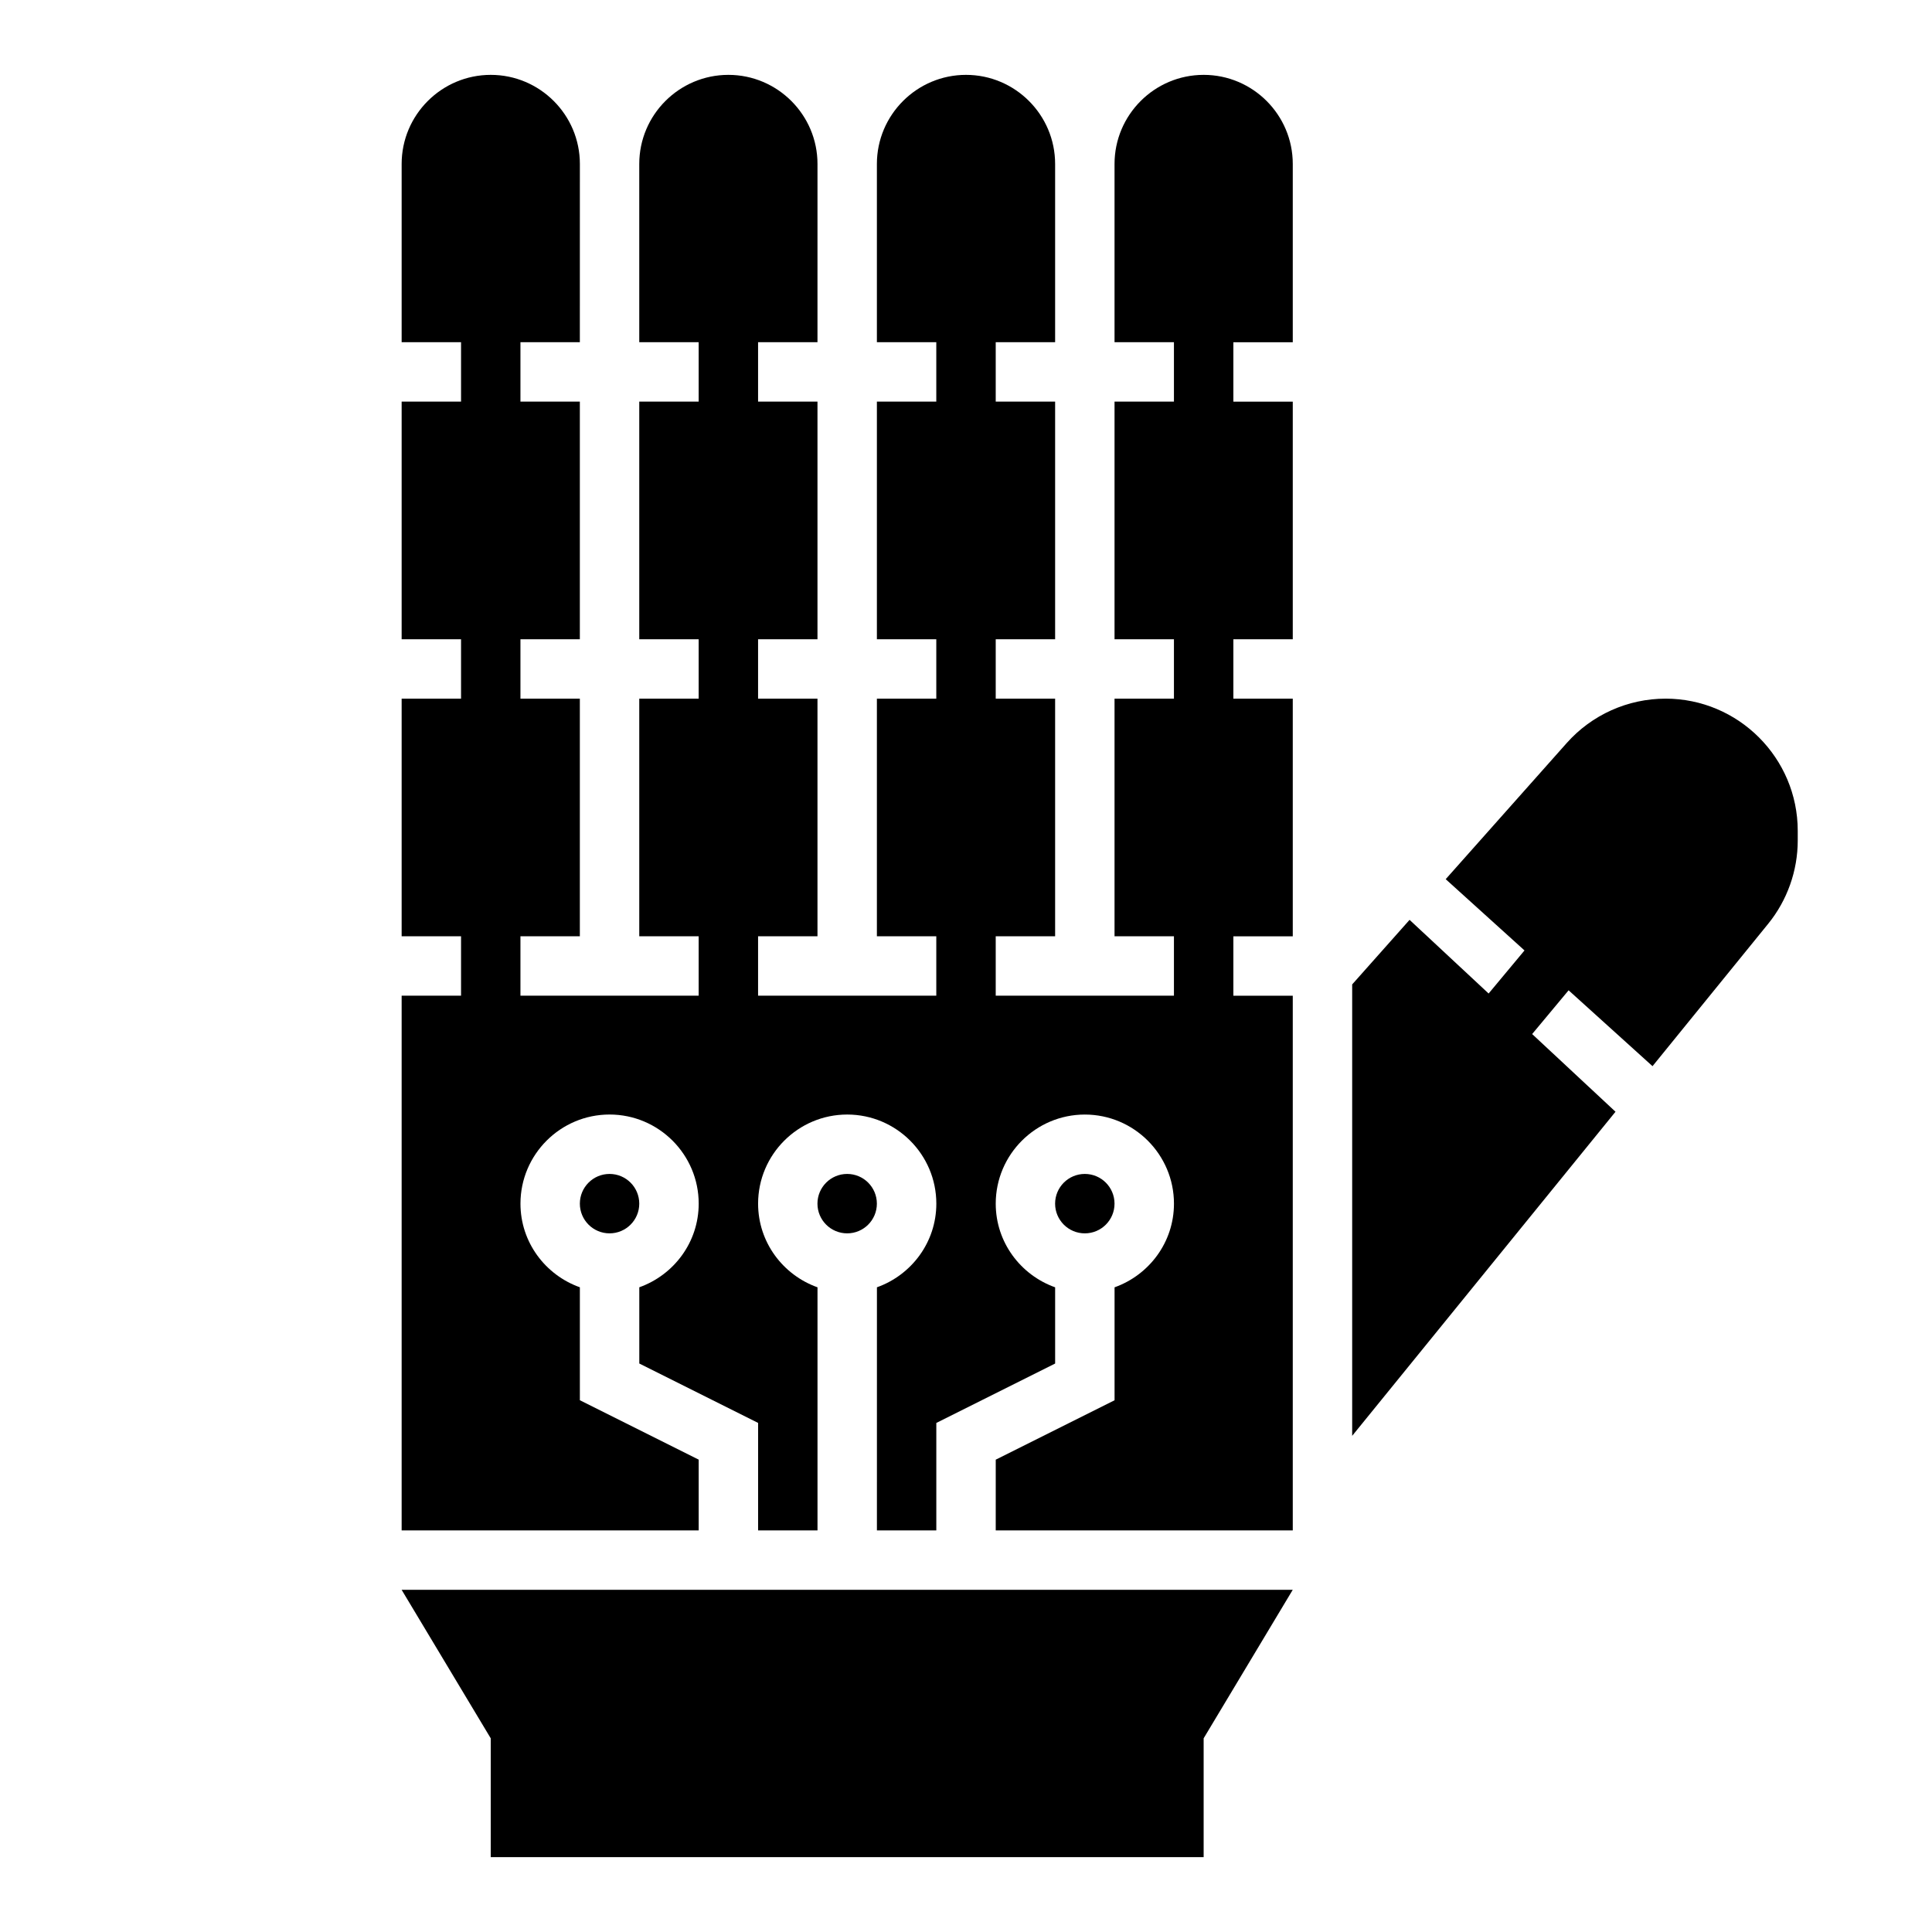
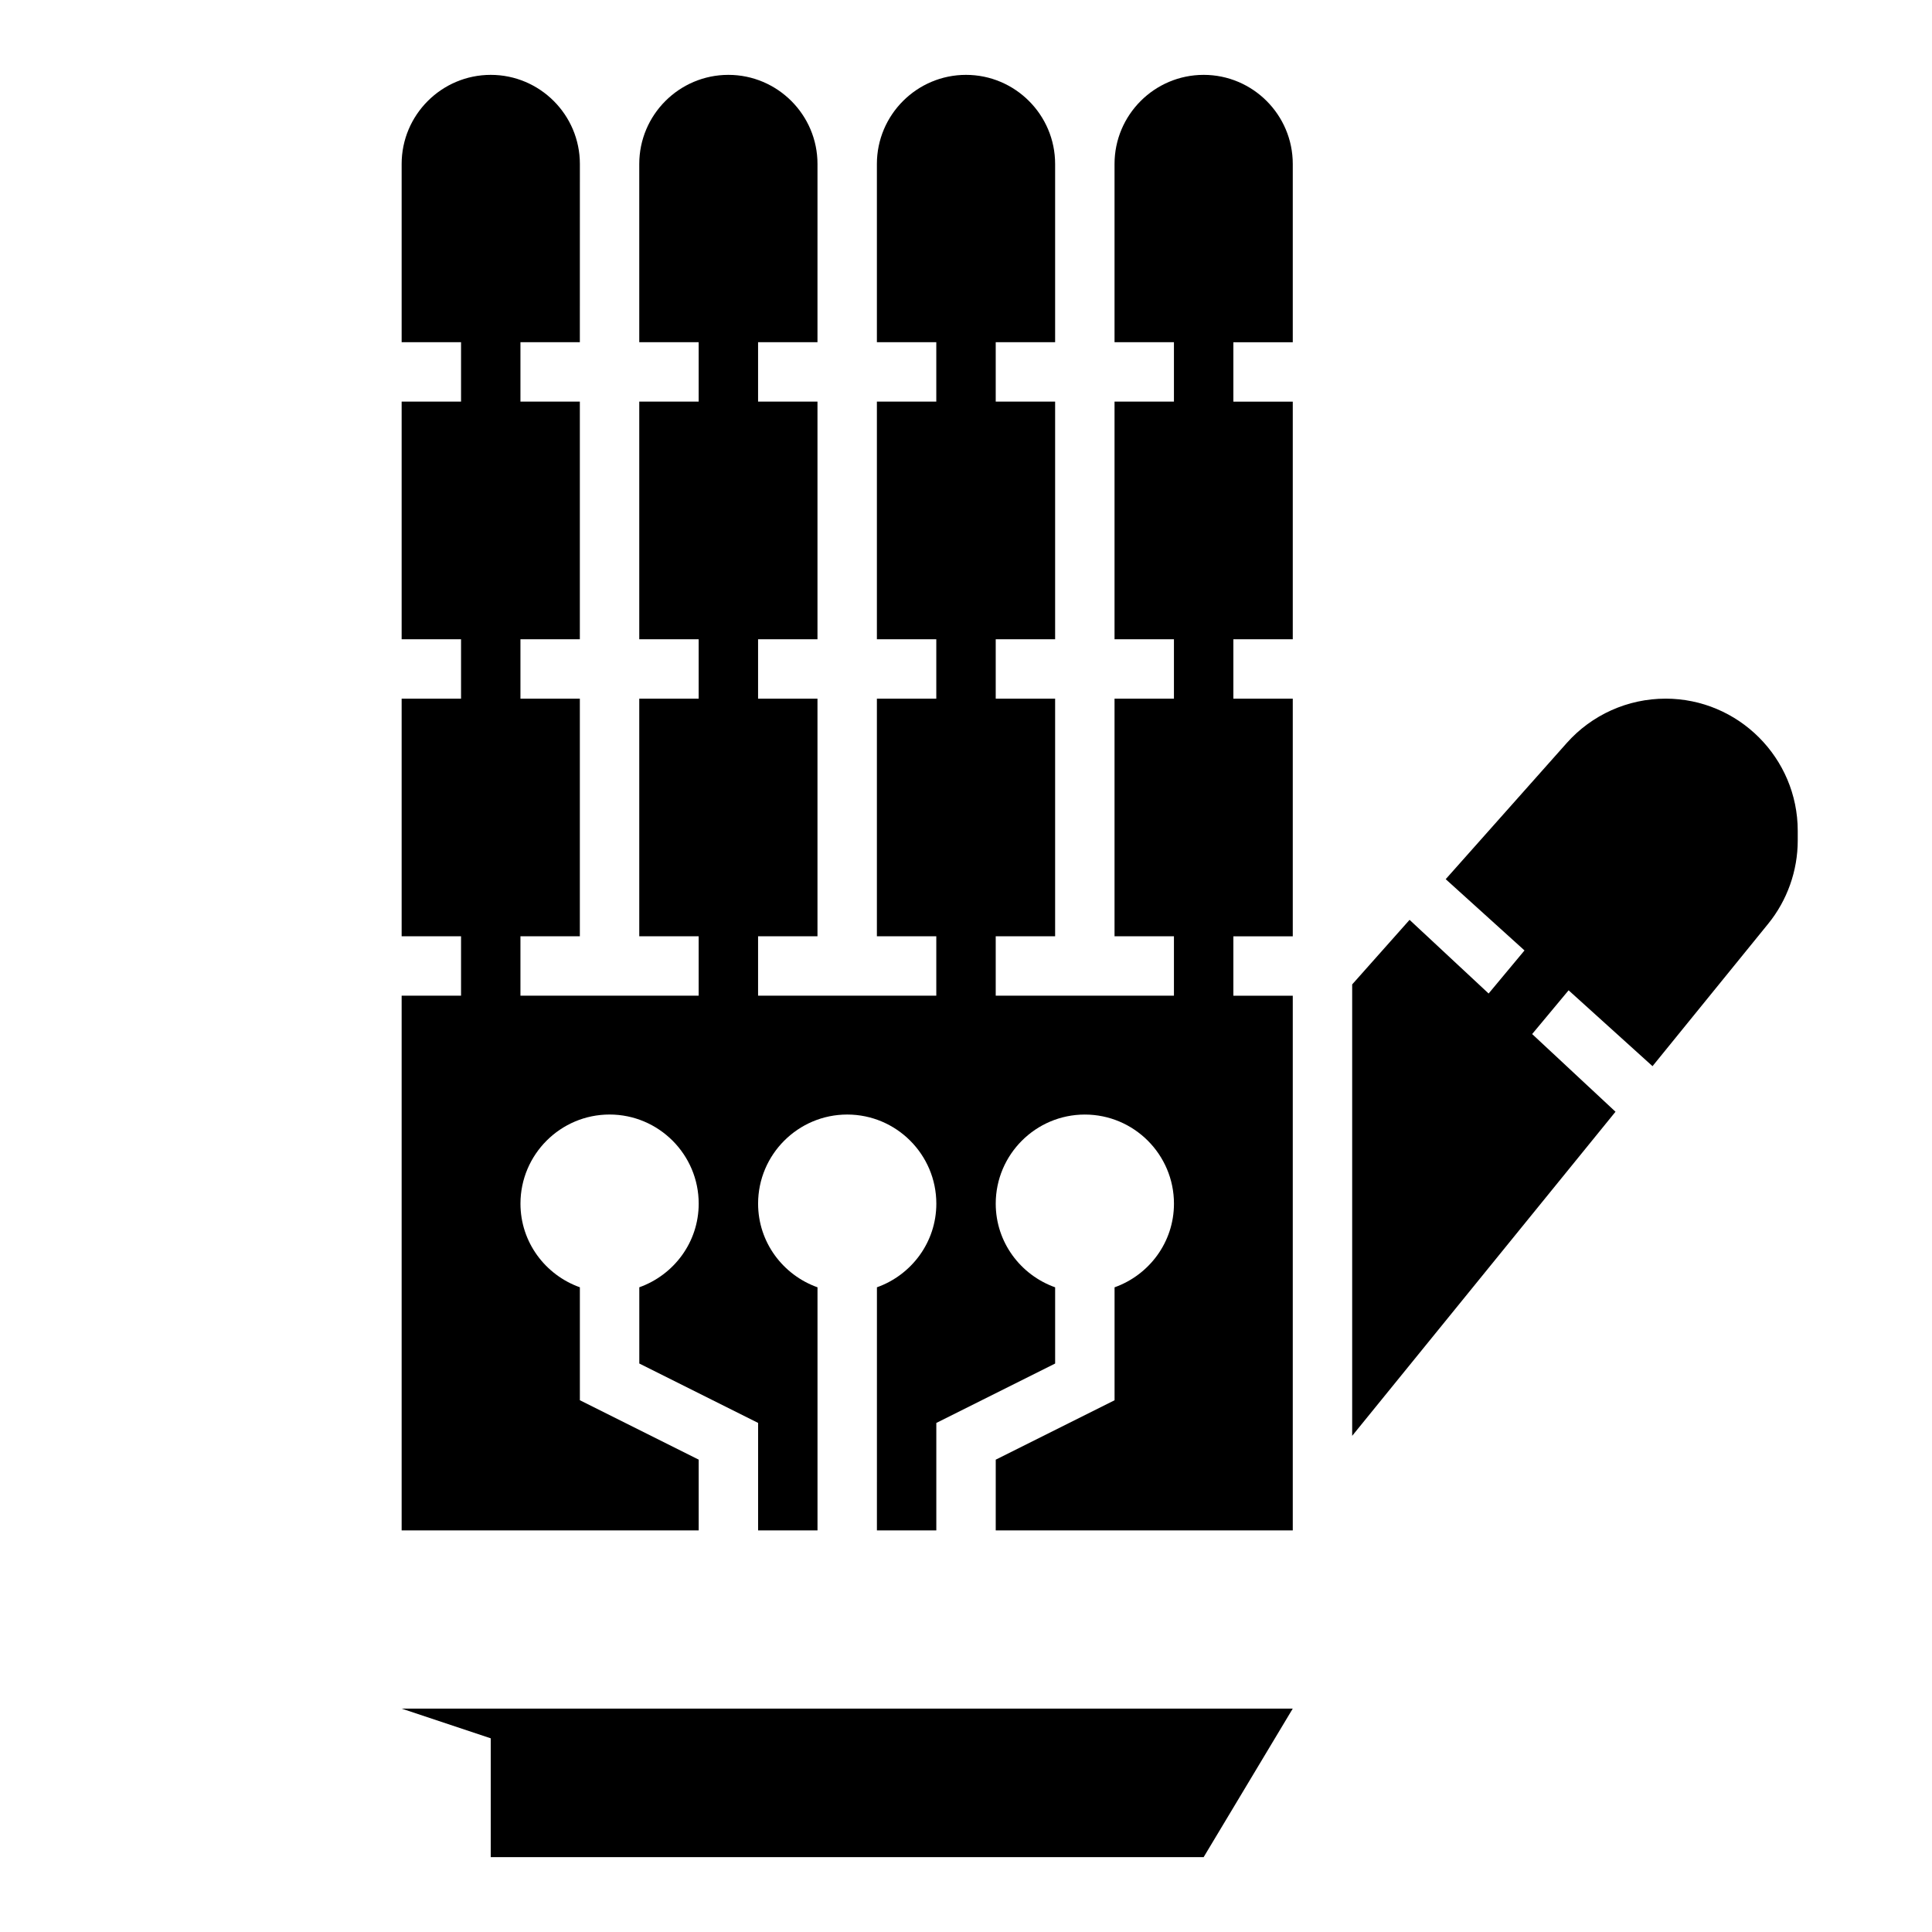
<svg xmlns="http://www.w3.org/2000/svg" fill="#000000" width="800px" height="800px" version="1.1" viewBox="144 144 512 512">
  <g>
    <path d="m462.98 163.84c-13.02 0-23.617 10.598-23.617 23.617v47.23h15.742v15.742h-15.742v62.977h15.742v15.742h-15.742v62.977h15.742v15.742h-47.23v-15.742h15.742v-62.977h-15.742v-15.742h15.742v-62.977h-15.742v-15.742h15.742v-47.23c0-13.02-10.598-23.617-23.617-23.617-13.02 0-23.617 10.598-23.617 23.617v47.23h15.742v15.742h-15.742v62.977h15.742v15.742h-15.742v62.977h15.742v15.742h-47.23v-15.742h15.742v-62.977h-15.742v-15.742h15.742v-62.977h-15.742v-15.742h15.742l0.004-47.23c0-13.02-10.598-23.617-23.617-23.617s-23.617 10.598-23.617 23.617v47.23h15.742v15.742h-15.742v62.977h15.742v15.742h-15.742v62.977h15.742v15.742h-47.23v-15.742h15.742v-62.977h-15.742v-15.742h15.742v-62.977h-15.742v-15.742h15.742l0.008-47.23c0-13.02-10.598-23.617-23.617-23.617s-23.617 10.598-23.617 23.617v47.23h15.742v15.742h-15.742v62.977h15.742v15.742h-15.742v62.977h15.742v15.742h-15.742v141.7h78.719v-18.75l-31.488-15.742v-29.93c-9.141-3.258-15.742-11.918-15.742-22.168 0-13.02 10.598-23.617 23.617-23.617 13.02 0 23.617 10.598 23.617 23.617 0 10.25-6.606 18.91-15.742 22.168v20.199l31.488 15.742-0.004 28.488h15.742v-64.426c-9.141-3.258-15.742-11.918-15.742-22.168 0-13.02 10.598-23.617 23.617-23.617s23.617 10.598 23.617 23.617c0 10.25-6.606 18.91-15.742 22.168l-0.004 64.426h15.742v-28.48l31.488-15.742v-20.199c-9.141-3.258-15.742-11.918-15.742-22.168 0-13.02 10.598-23.617 23.617-23.617s23.617 10.598 23.617 23.617c0 10.25-6.606 18.91-15.742 22.168v29.93l-31.488 15.742-0.004 18.75h78.719v-141.7h-15.742v-15.742h15.742v-62.977h-15.742v-15.742h15.742v-62.977h-15.742v-15.742h15.742v-47.238c0-13.02-10.594-23.617-23.613-23.617z" />
    <path d="m585.38 329.15c-9.996 0-19.539 4.281-26.184 11.762l-32.07 36.078 20.883 18.887-9.508 11.414-20.949-19.523-15.211 17.113v119.63l69.785-85.891-22.09-20.586 9.66-11.594 22.238 20.105 30.637-37.715c5.062-6.223 7.848-14.07 7.848-22.094v-2.551c0-19.316-15.719-35.039-35.039-35.039z" />
-     <path d="m274.05 604.67v31.488h188.93v-31.488l23.613-39.359h-236.16z" />
-     <path d="m376.38 462.98c0 4.348-3.523 7.871-7.871 7.871-4.348 0-7.875-3.523-7.875-7.871 0-4.348 3.527-7.875 7.875-7.875 4.348 0 7.871 3.527 7.871 7.875" />
-     <path d="m313.41 462.98c0 4.348-3.523 7.871-7.871 7.871s-7.871-3.523-7.871-7.871c0-4.348 3.523-7.875 7.871-7.875s7.871 3.527 7.871 7.875" />
-     <path d="m439.36 462.98c0 4.348-3.523 7.871-7.871 7.871-4.348 0-7.875-3.523-7.875-7.871 0-4.348 3.527-7.875 7.875-7.875 4.348 0 7.871 3.527 7.871 7.875" />
+     <path d="m274.05 604.67v31.488h188.93l23.613-39.359h-236.16z" />
  </g>
</svg>